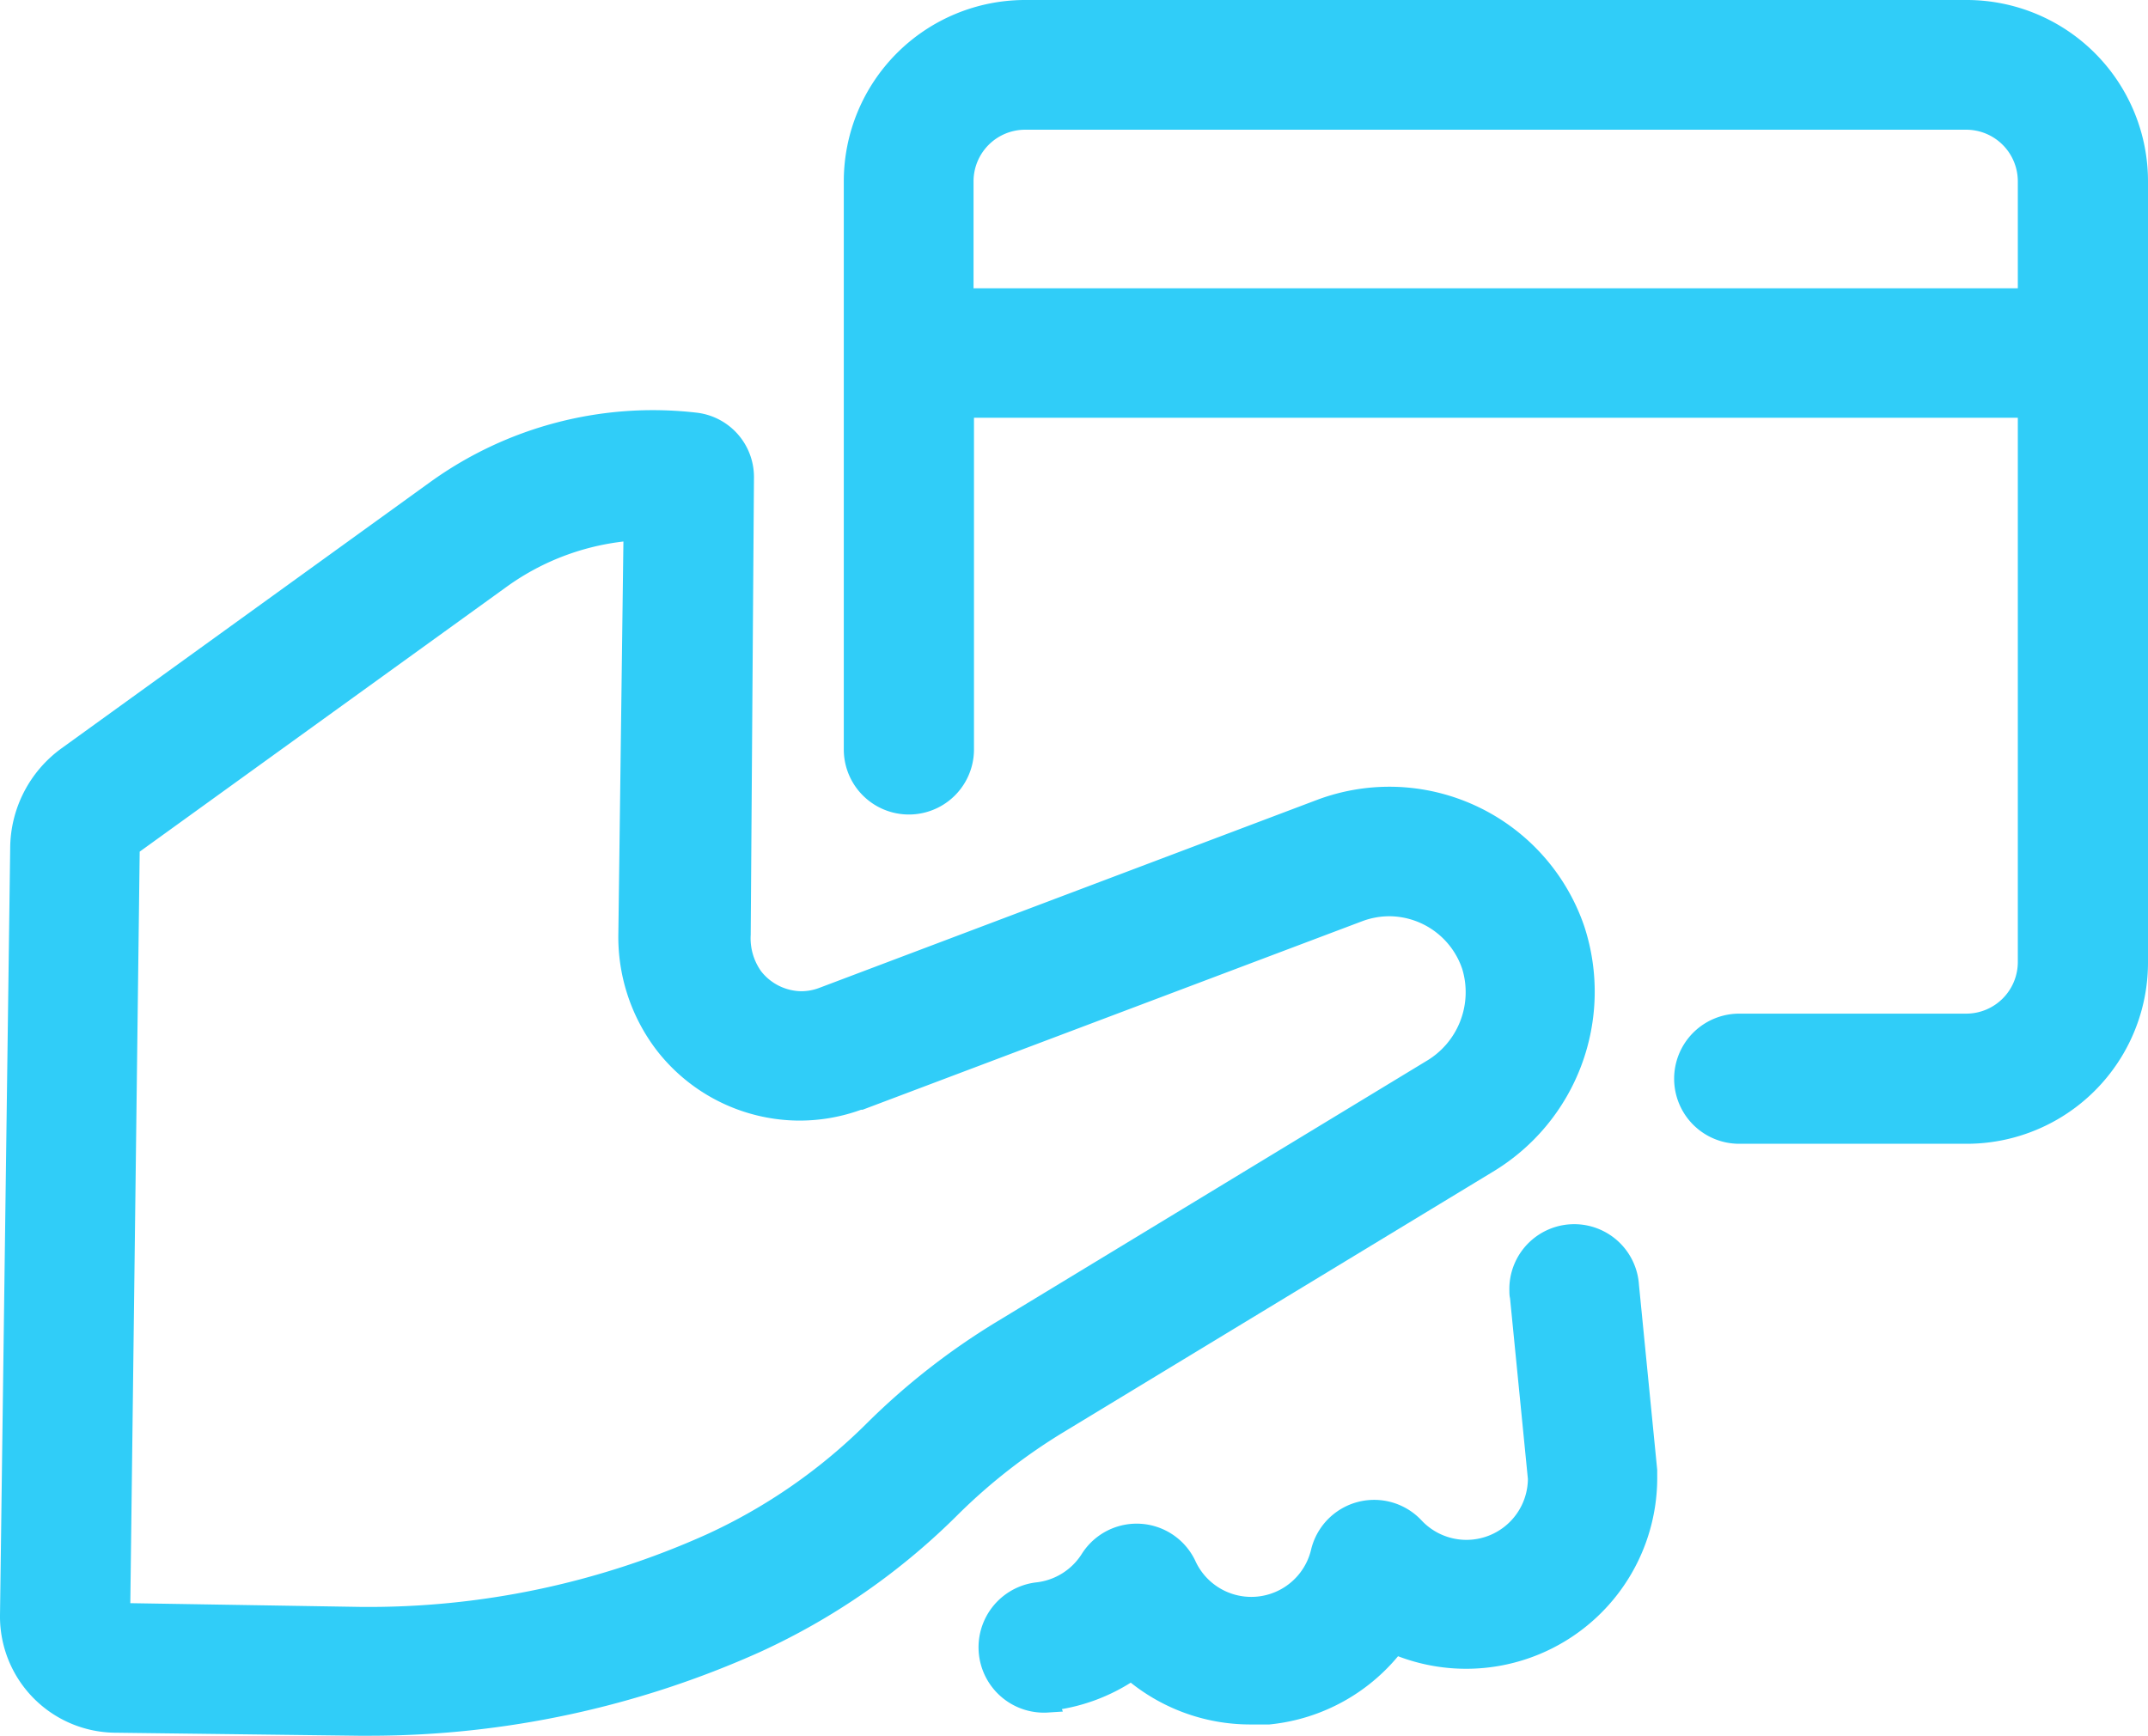
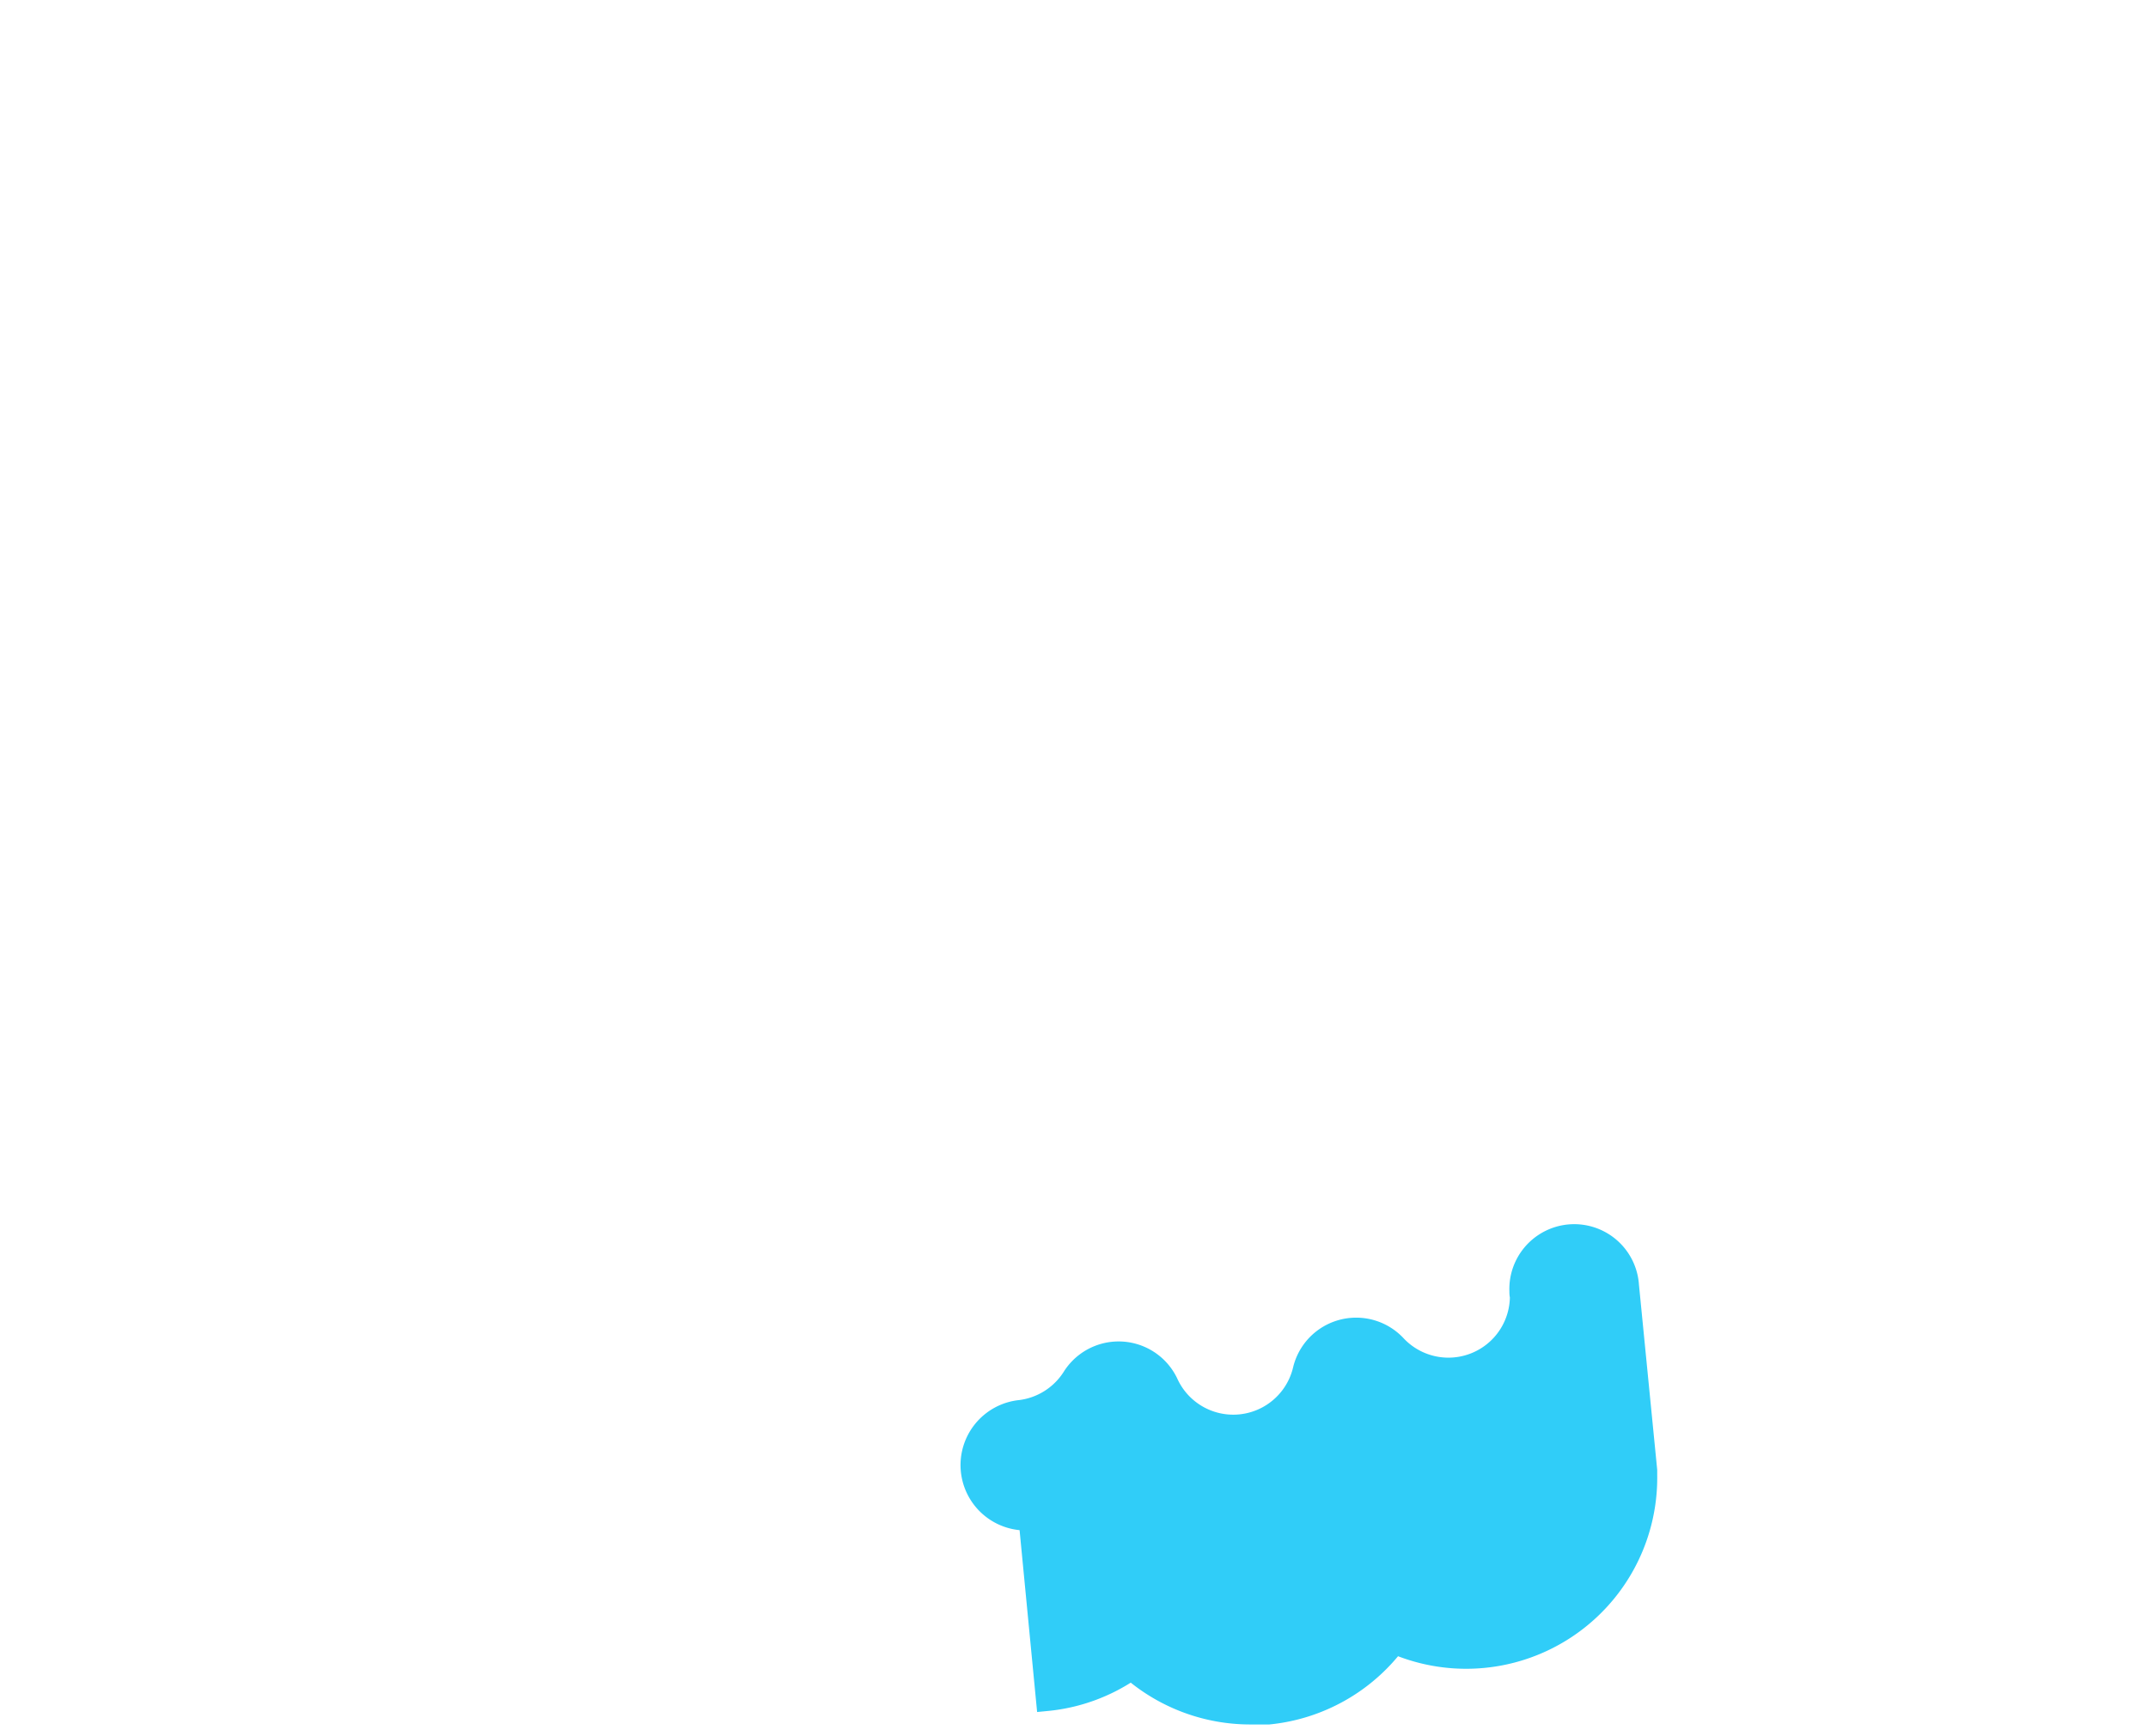
<svg xmlns="http://www.w3.org/2000/svg" viewBox="0 0 297 240.06">
  <defs>
    <style>.cls-1{stroke:#30cdf8;fill:#30cdf8;stroke-miterlimit:10;stroke-width:3px;}</style>
  </defs>
  <g id="Слой_2" data-name="Слой 2">
    <g id="Слой_1-2" data-name="Слой 1">
-       <path class="cls-1" d="M96.12,58.56a51.17,51.17,0,0,0-35.76,9.33l-51,36.84a15.67,15.67,0,0,0-6.45,12.45L1.5,223.41a14.58,14.58,0,0,0,14.37,14.73l33.75.42h1.59a130.3,130.3,0,0,0,53.28-11.46,92.66,92.66,0,0,0,27-18.78h0a80.43,80.43,0,0,1,14.82-11.55l59.34-36h0a27.56,27.56,0,0,0,12-32.13,27,27,0,0,0-25.2-18.33h0a27,27,0,0,0-9.87,1.74l-68.82,26h0a8.51,8.51,0,0,1-3,.54,8.68,8.68,0,0,1-6.72-3.36,9.38,9.38,0,0,1-1.74-6L102.75,66A7.46,7.46,0,0,0,96.12,58.56Zm14.1,94.92a23.47,23.47,0,0,0,8.58-1.5H119L187.83,126a12.21,12.21,0,0,1,4.35-.78h0a12.2,12.2,0,0,1,11.43,8.34,12.56,12.56,0,0,1-5.7,14.52l-59.31,36A95.3,95.3,0,0,0,121,197.82h0A78,78,0,0,1,98.28,213.6a115.32,115.32,0,0,1-48.54,10.14L16.5,223.2l1.32-105.84a.68.68,0,0,1,.27-.54L69.09,80a35.76,35.76,0,0,1,18.63-6.75L87,129a24.31,24.31,0,0,0,5,15.36A23.57,23.57,0,0,0,110.22,153.48Z" />
-       <path class="cls-1" d="M144.75,235.14a24.71,24.71,0,0,0,11.7-4.29A25,25,0,0,0,173,237h2.43a25,25,0,0,0,17.4-9.75A24.92,24.92,0,0,0,227.64,204v-.63l-2.52-25.56a7.47,7.47,0,0,0-14.92.75c0,.24,0,.48.07.72l2.49,25.2a10,10,0,0,1-17.34,6.78,7.47,7.47,0,0,0-12.66,3.33,10,10,0,0,1-18.87,1.86,7.47,7.47,0,0,0-13-.81,10.06,10.06,0,0,1-7.53,4.71,7.54,7.54,0,0,0,1.47,15Z" />
-       <path class="cls-1" d="M271.86,1.5H141.72a23.58,23.58,0,0,0-23.55,23.55v78.6a7.5,7.5,0,0,0,15,0V56.28H280.5v76.8a8.64,8.64,0,0,1-8.61,8.61H240.48a7.5,7.5,0,1,0,0,15h31.41a23.58,23.58,0,0,0,23.61-23.55v-108A23.58,23.58,0,0,0,272,1.5ZM133.11,41.37V25.05a8.64,8.64,0,0,1,8.61-8.61H271.86a8.64,8.64,0,0,1,8.64,8.61V41.37Z" />
+       <path class="cls-1" d="M144.75,235.14a24.71,24.71,0,0,0,11.7-4.29A25,25,0,0,0,173,237h2.43a25,25,0,0,0,17.4-9.75A24.92,24.92,0,0,0,227.64,204v-.63l-2.52-25.56a7.47,7.47,0,0,0-14.92.75c0,.24,0,.48.07.72a10,10,0,0,1-17.34,6.78,7.47,7.47,0,0,0-12.66,3.33,10,10,0,0,1-18.87,1.86,7.47,7.47,0,0,0-13-.81,10.06,10.06,0,0,1-7.53,4.71,7.54,7.54,0,0,0,1.47,15Z" />
    </g>
  </g>
</svg>